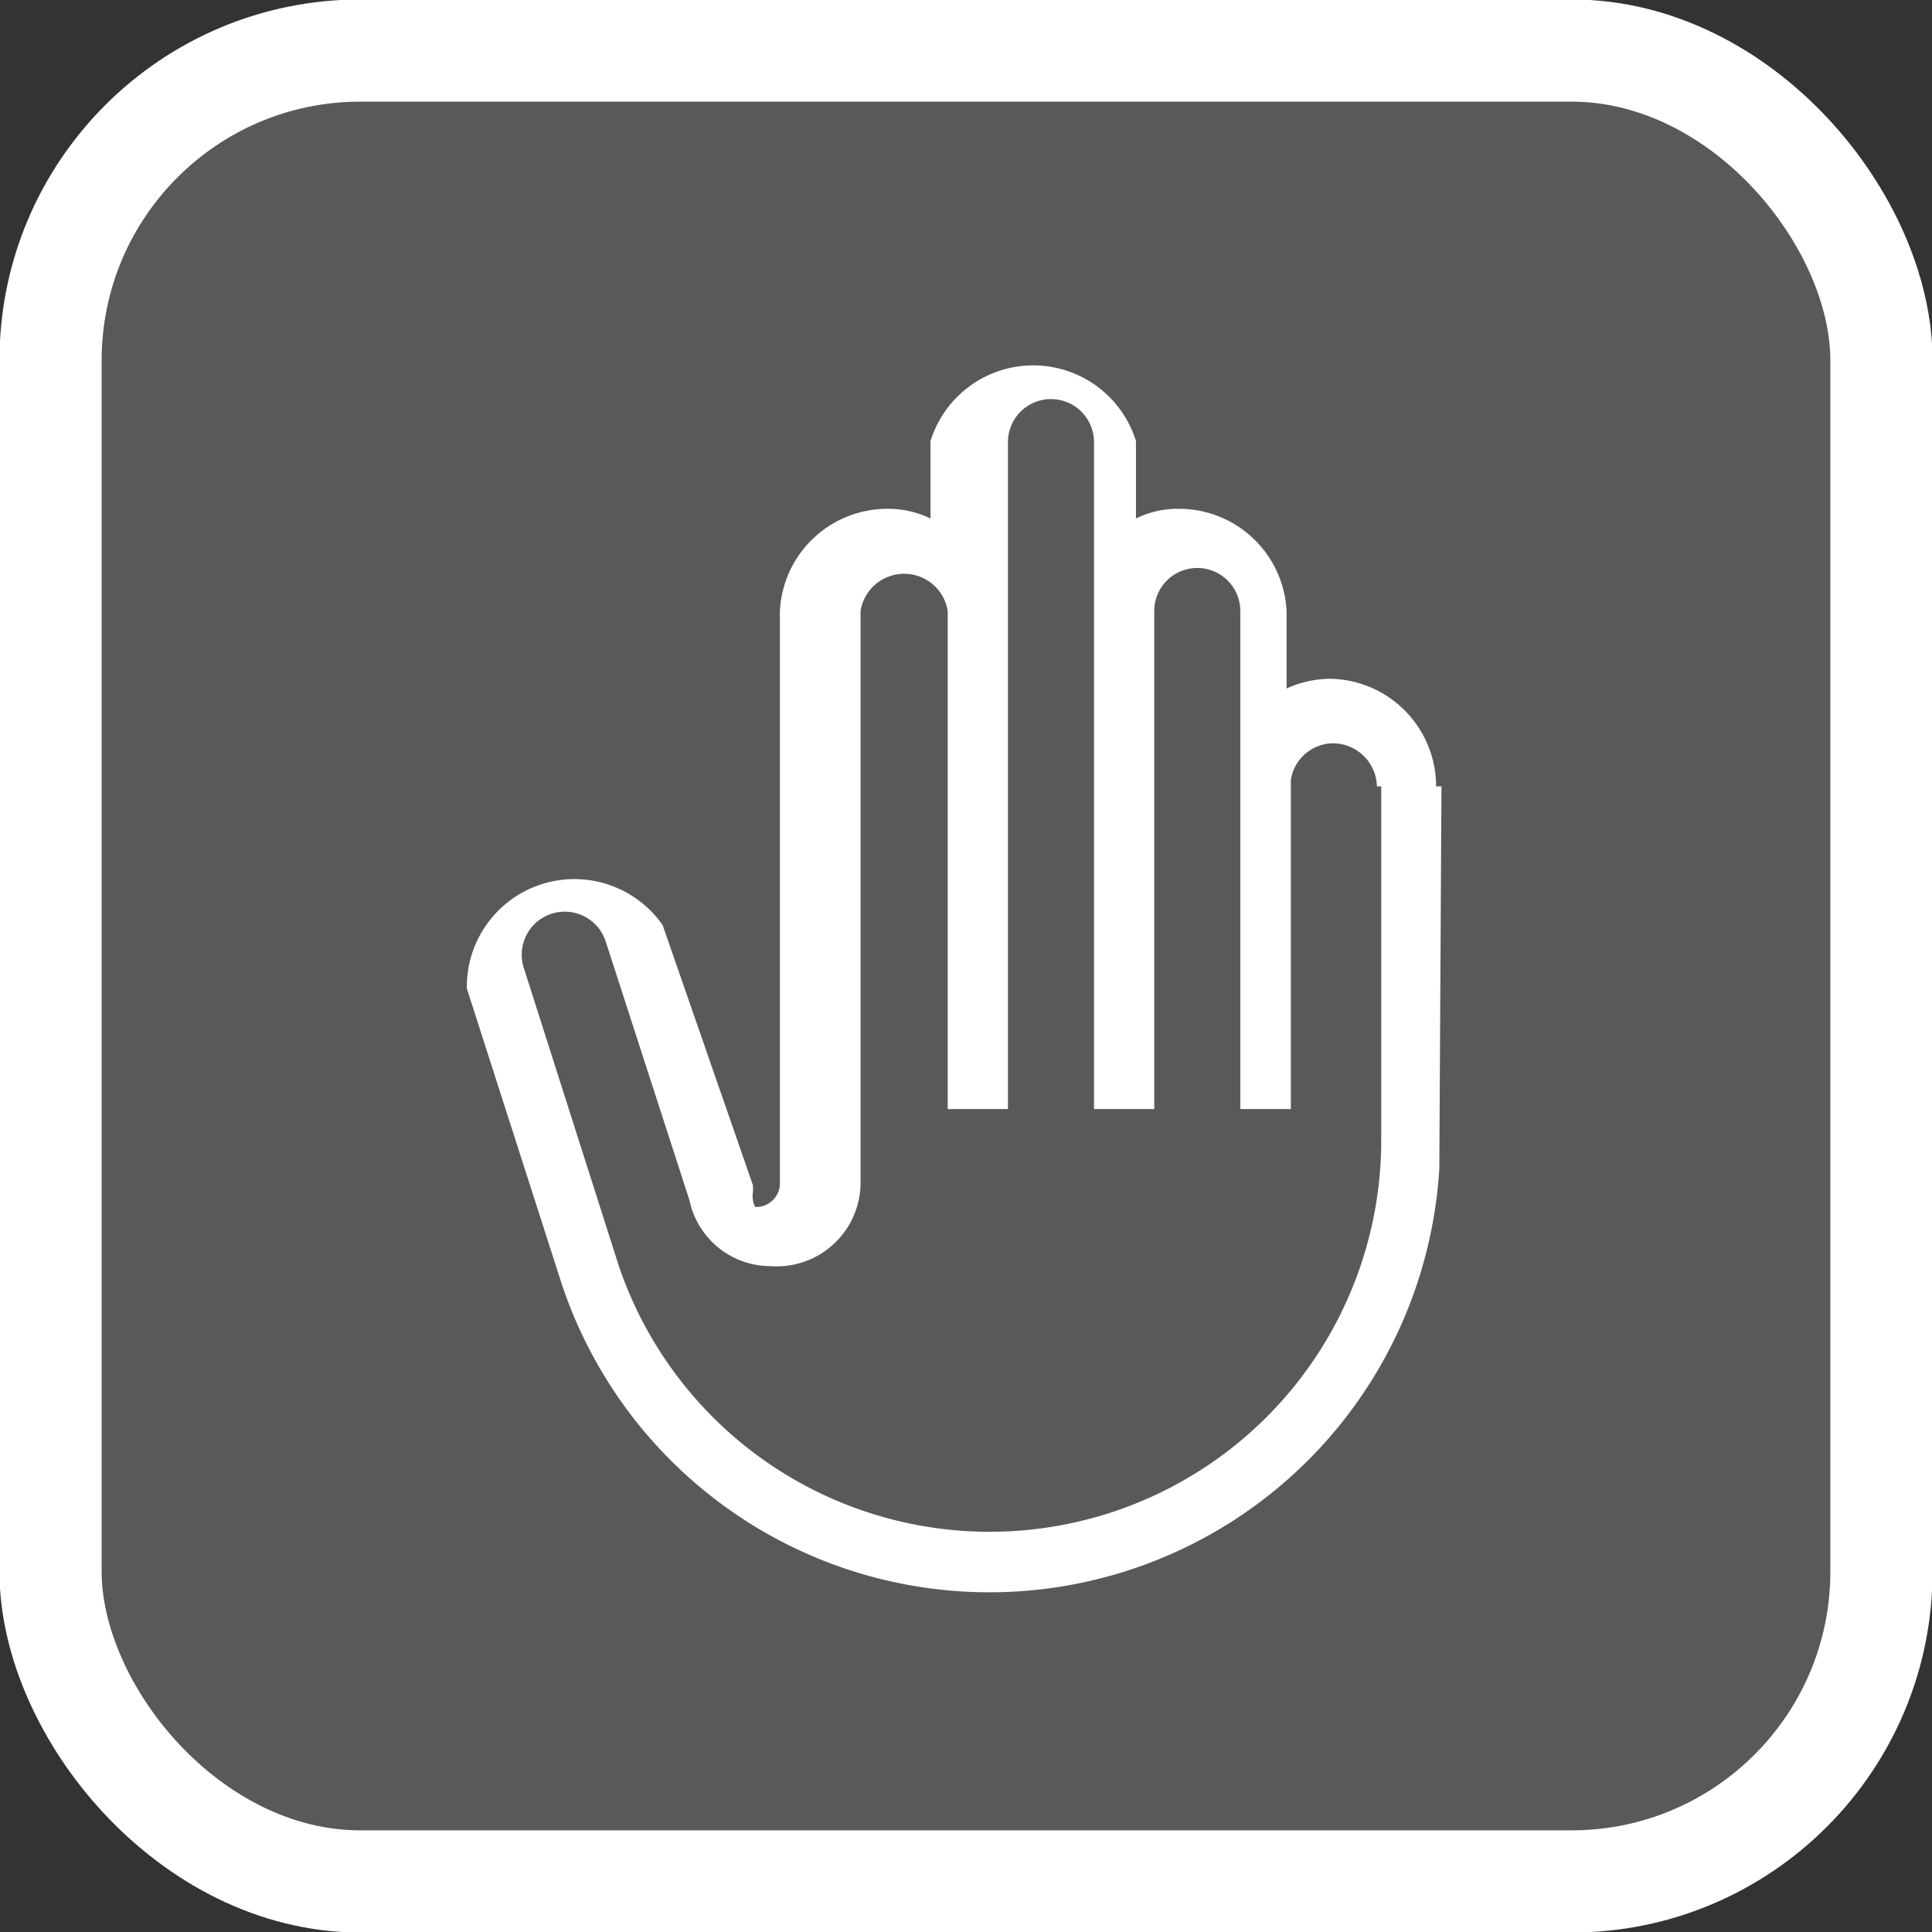
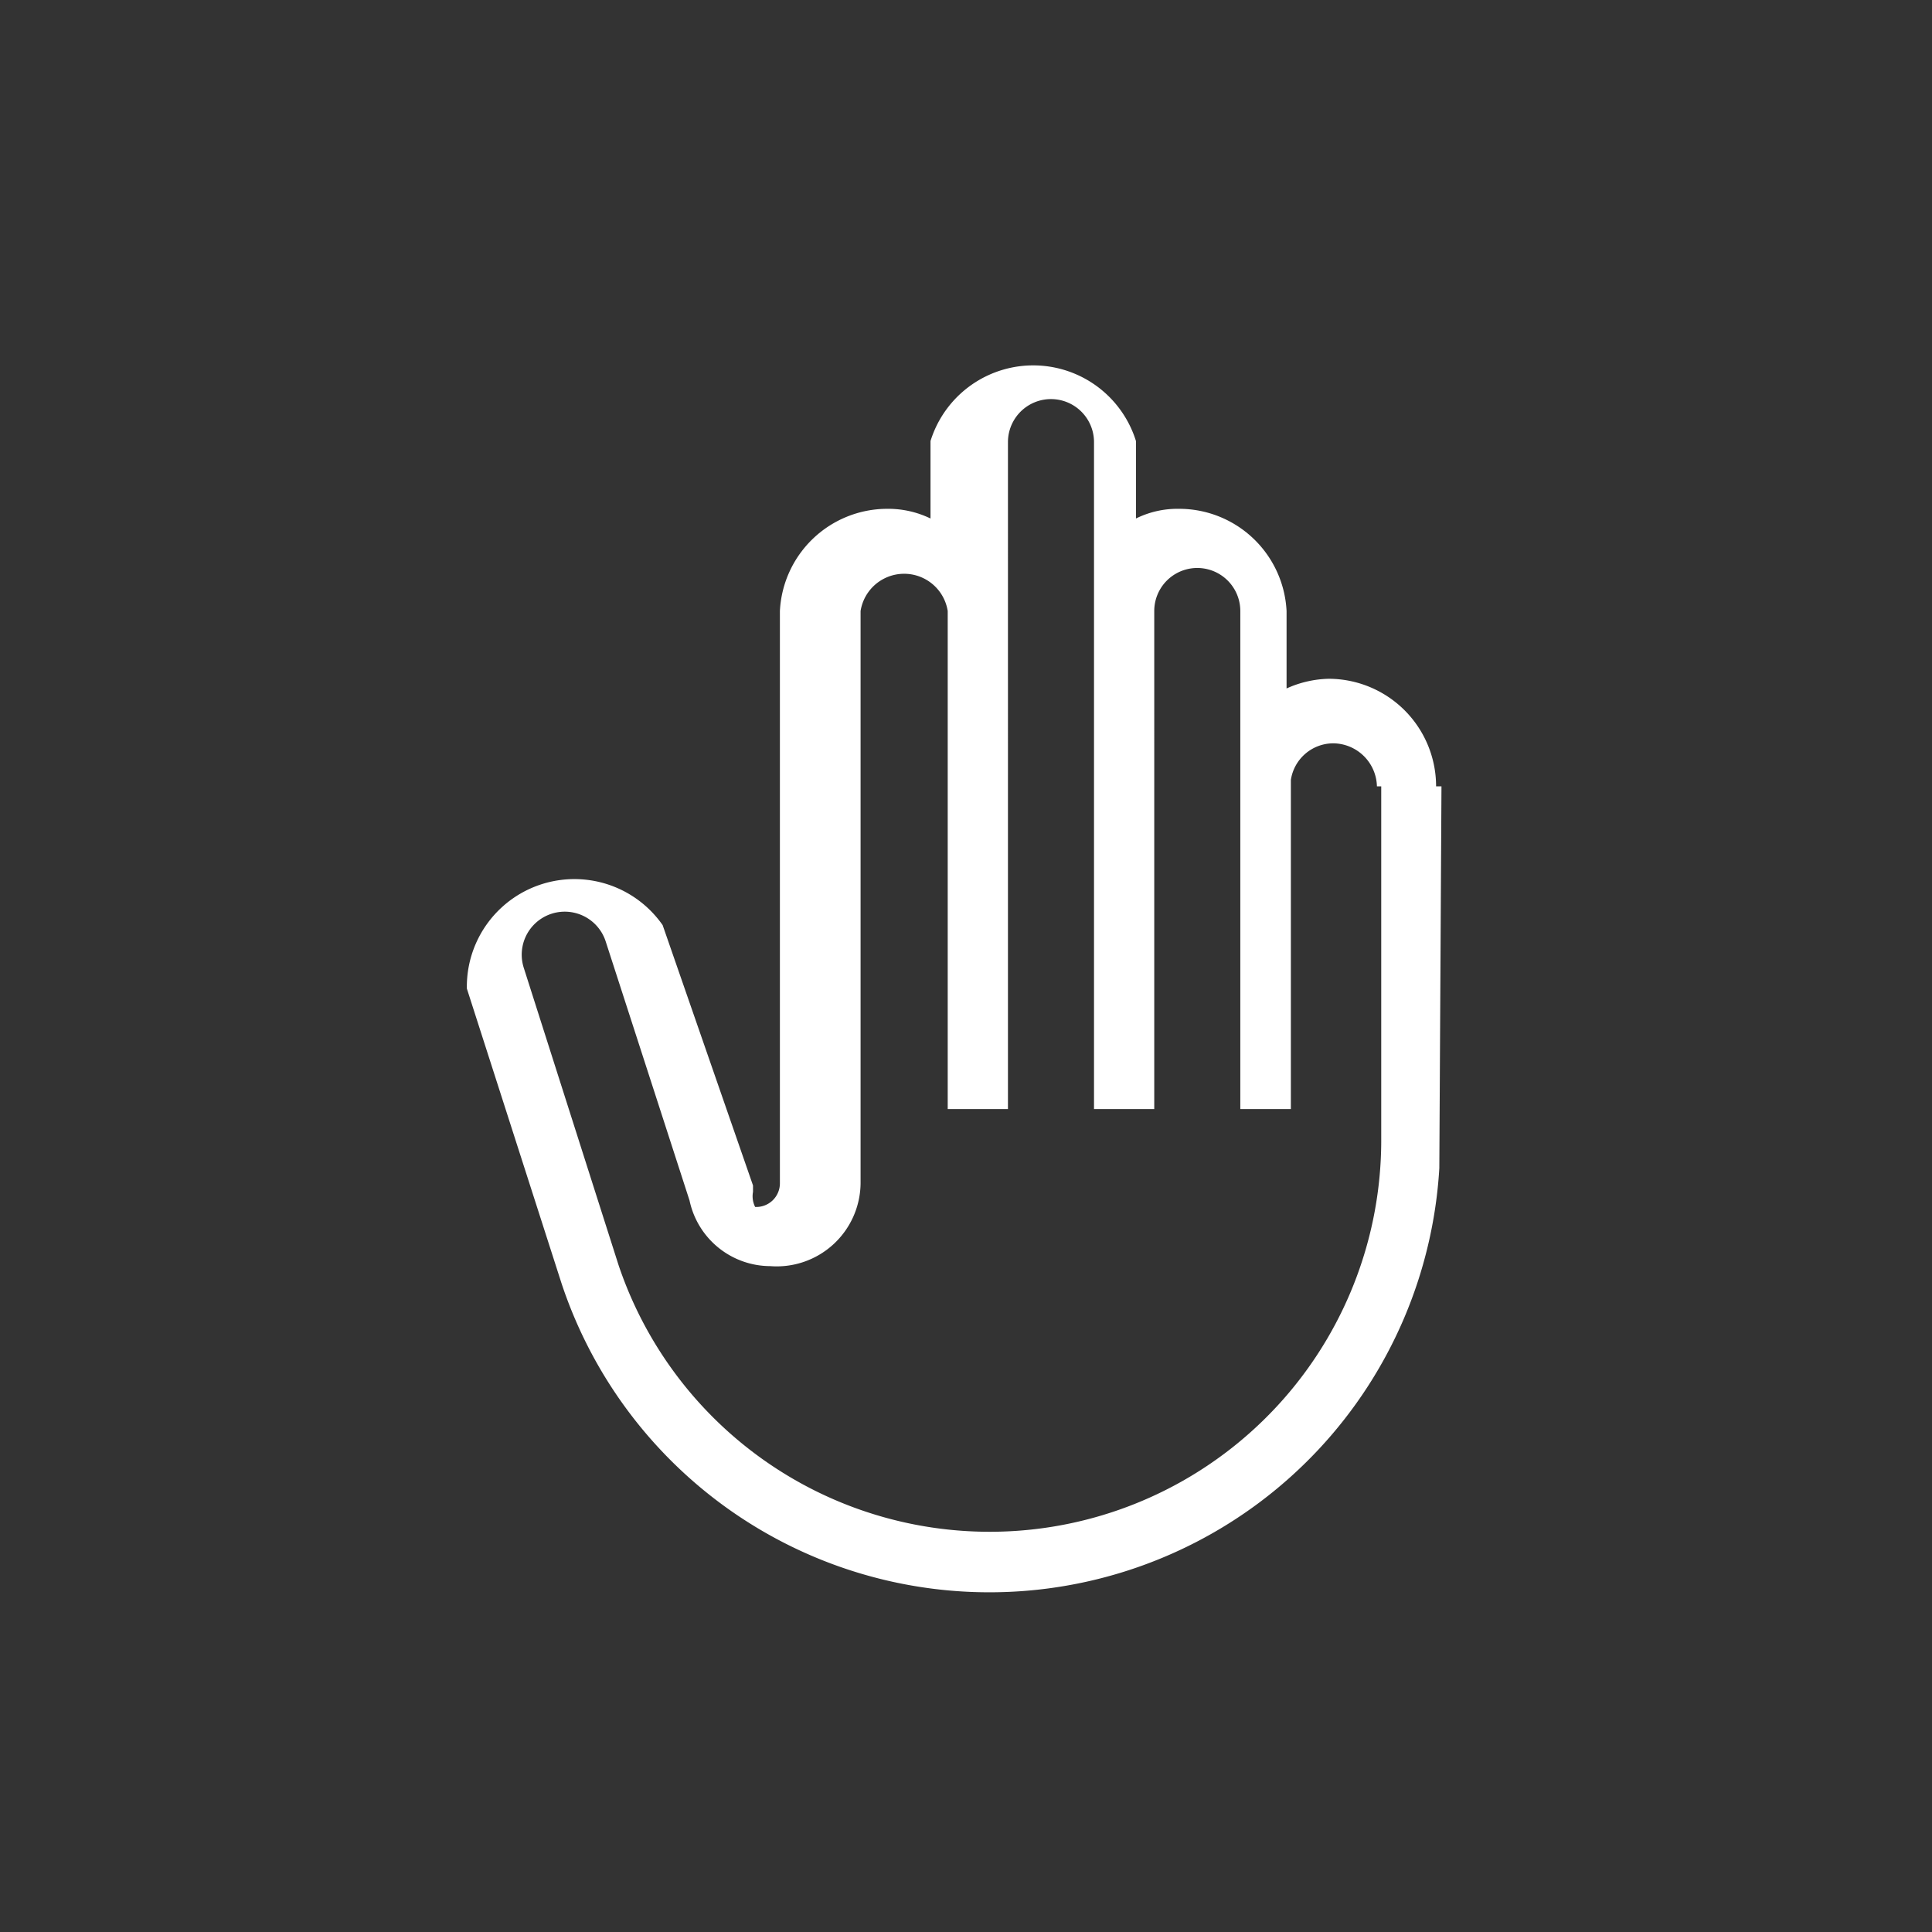
<svg xmlns="http://www.w3.org/2000/svg" viewBox="0 0 17.96 17.96">
  <rect x="0" y="0" width="17.96" height="17.96" fill="#333333" stroke="none" />
  <defs>
    <style>.cls-1{fill:#58595b;}.cls-2{fill:none;stroke:#fff;stroke-miterlimit:10;stroke-width:0.95px;}.cls-3{fill:#fff;}</style>
  </defs>
  <title>ico_bezpieczenstwo</title>
  <g id="Warstwa_2" data-name="Warstwa 2">
    <g id="Warstwa_1-2" data-name="Warstwa 1">
-       <path class="cls-1" d="M17.49,14.62a2.88,2.88,0,0,1-2.88,2.87H3.35A2.88,2.88,0,0,1,.47,14.62V3.35A2.88,2.88,0,0,1,3.35.47H14.61a2.88,2.88,0,0,1,2.88,2.88" />
-       <rect class="cls-2" x="0.47" y="0.47" width="17.02" height="17.02" rx="2.88" ry="2.88" />
      <path class="cls-3" d="M13.4,7.31h-.56v3.31a3.64,3.64,0,0,1-7.09,1.14l-.5.16.5-.16L4.87,9a.4.4,0,1,1,.76-.25l.78,2.41h0a.77.77,0,0,0,.75.61A.78.78,0,0,0,8,11V5.68H8a.41.41,0,0,1,.81,0h0v4.63h.56V4.11a.4.4,0,1,1,.8,0v6.2h.56V5.68a.4.4,0,0,1,.8,0h0V7.31h0V9.58h0v.73H12V7.25a.4.4,0,0,1,.39-.34.41.41,0,0,1,.41.4h.55a1,1,0,0,0-1-1,1,1,0,0,0-.39.09V5.68h0a1,1,0,0,0-1-.95.87.87,0,0,0-.4.09V4.1h0a1,1,0,0,0-1.91,0h0v.72a.9.9,0,0,0-.4-.09,1,1,0,0,0-1,.95V11a.22.22,0,0,1-.23.22A.22.22,0,0,1,7,11.08H7l0-.06h0L6.16,8.6h0a1,1,0,0,0-1.82.59h0l.88,2.74h0a4.19,4.19,0,0,0,8.16-1.07h0" />
    </g>
  </g>
</svg>